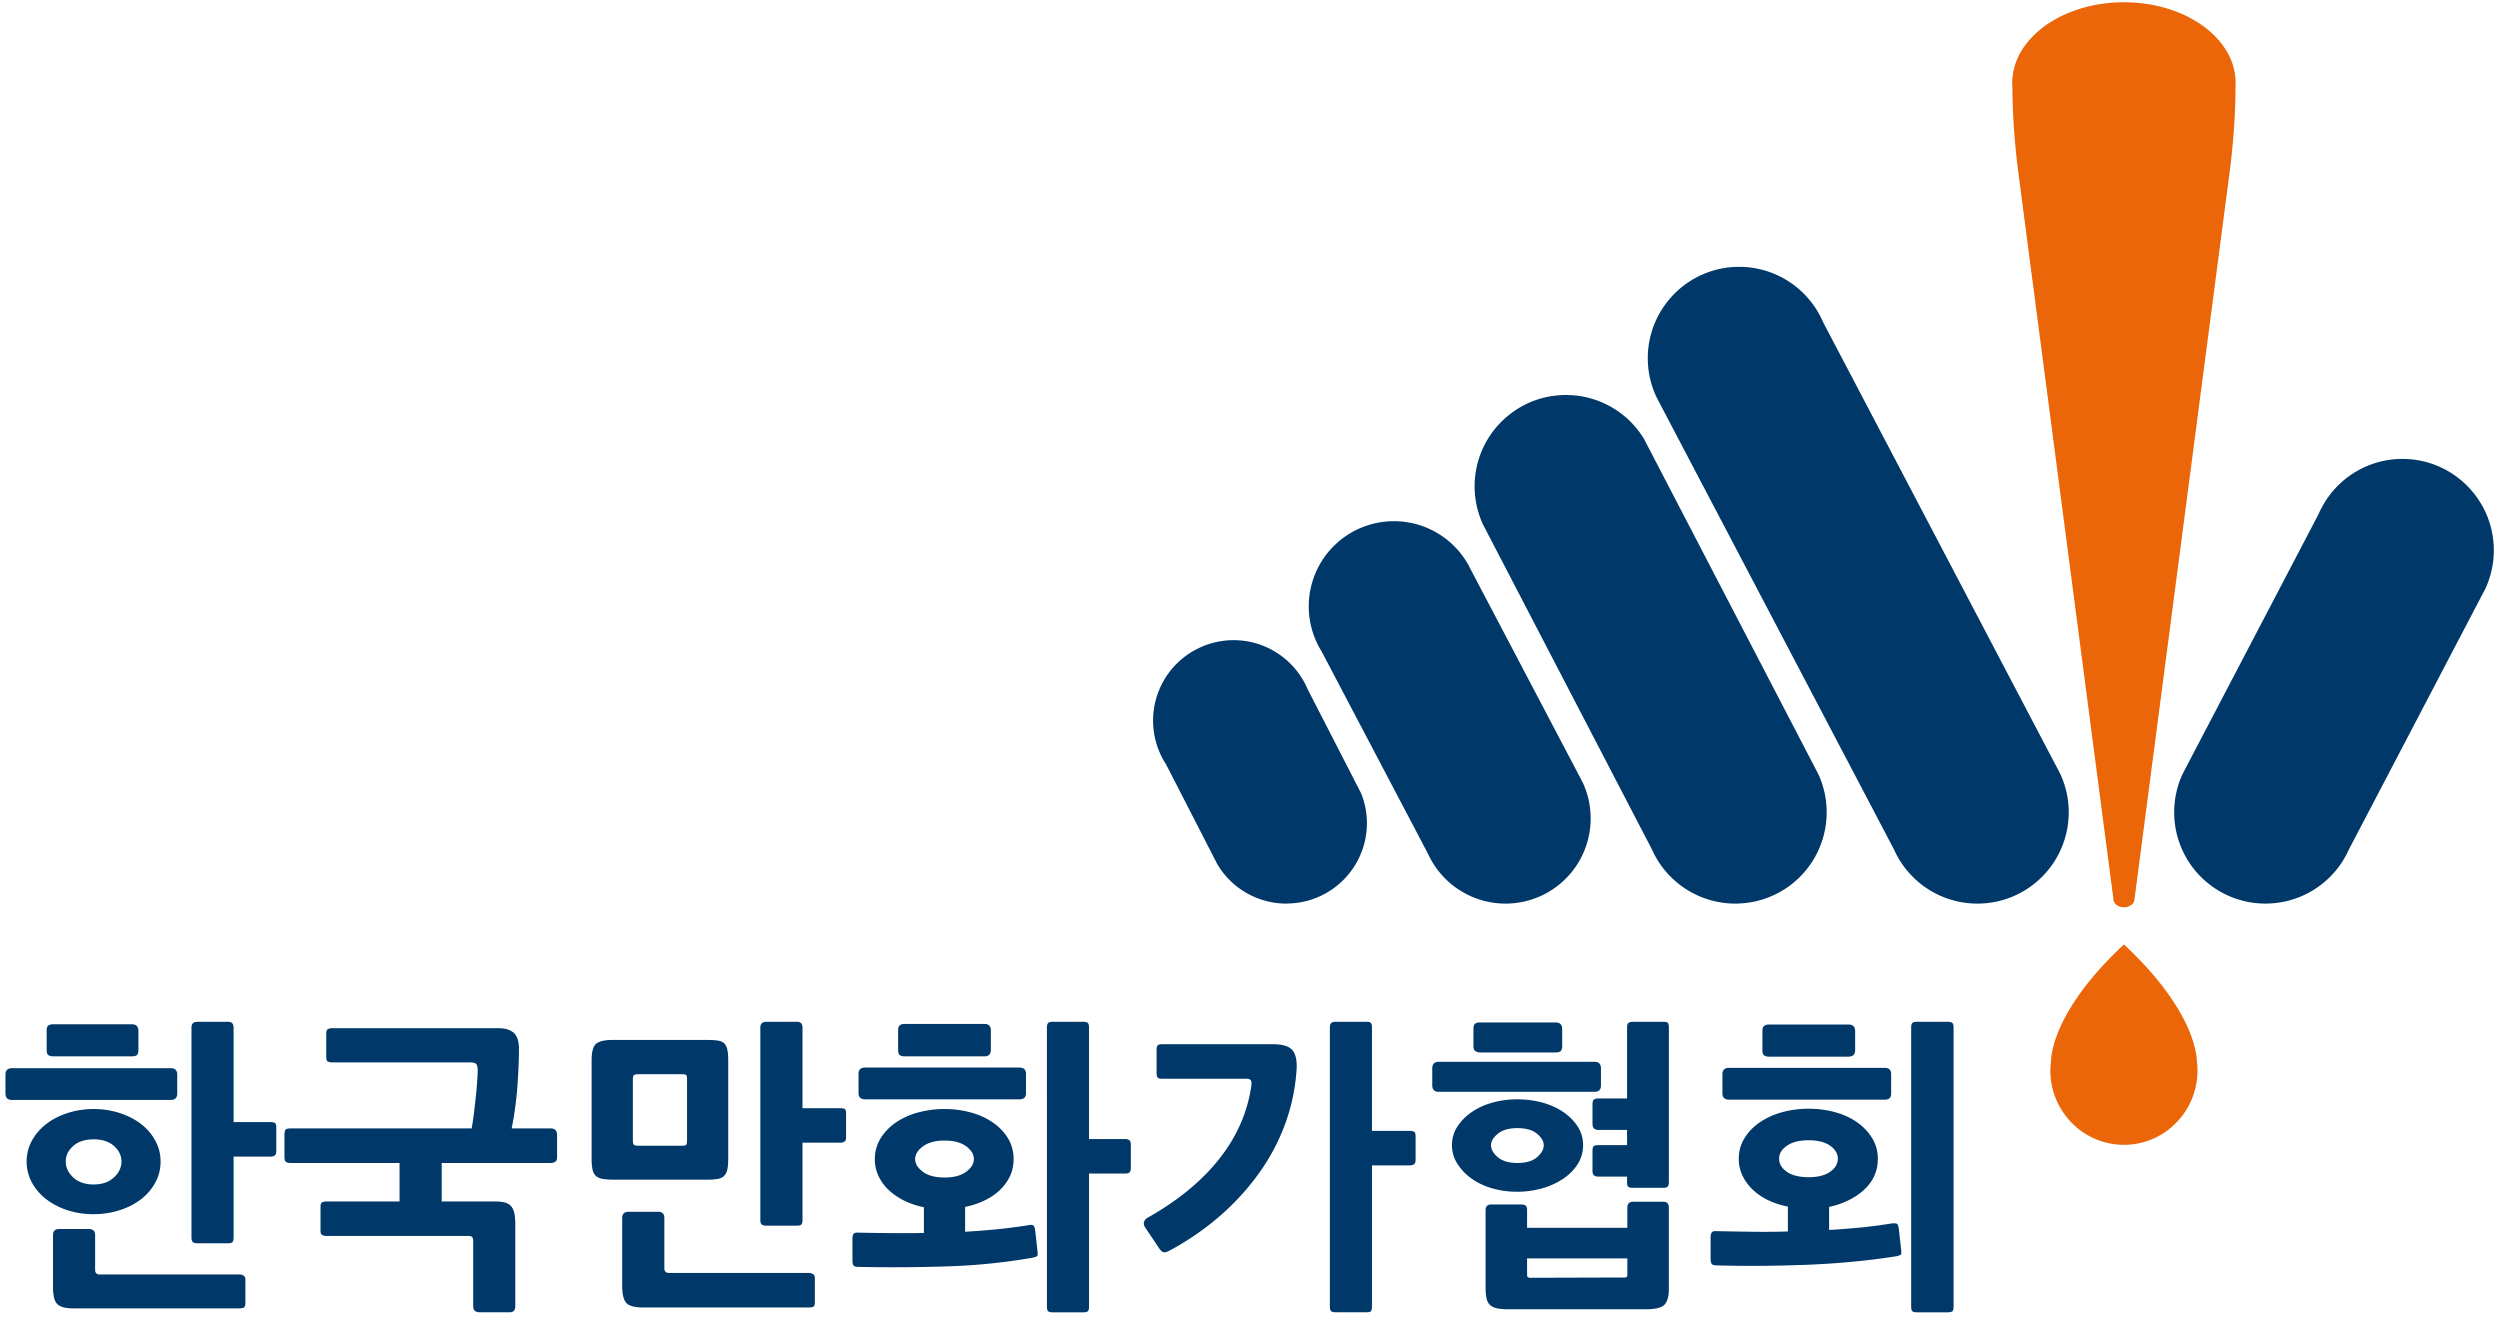
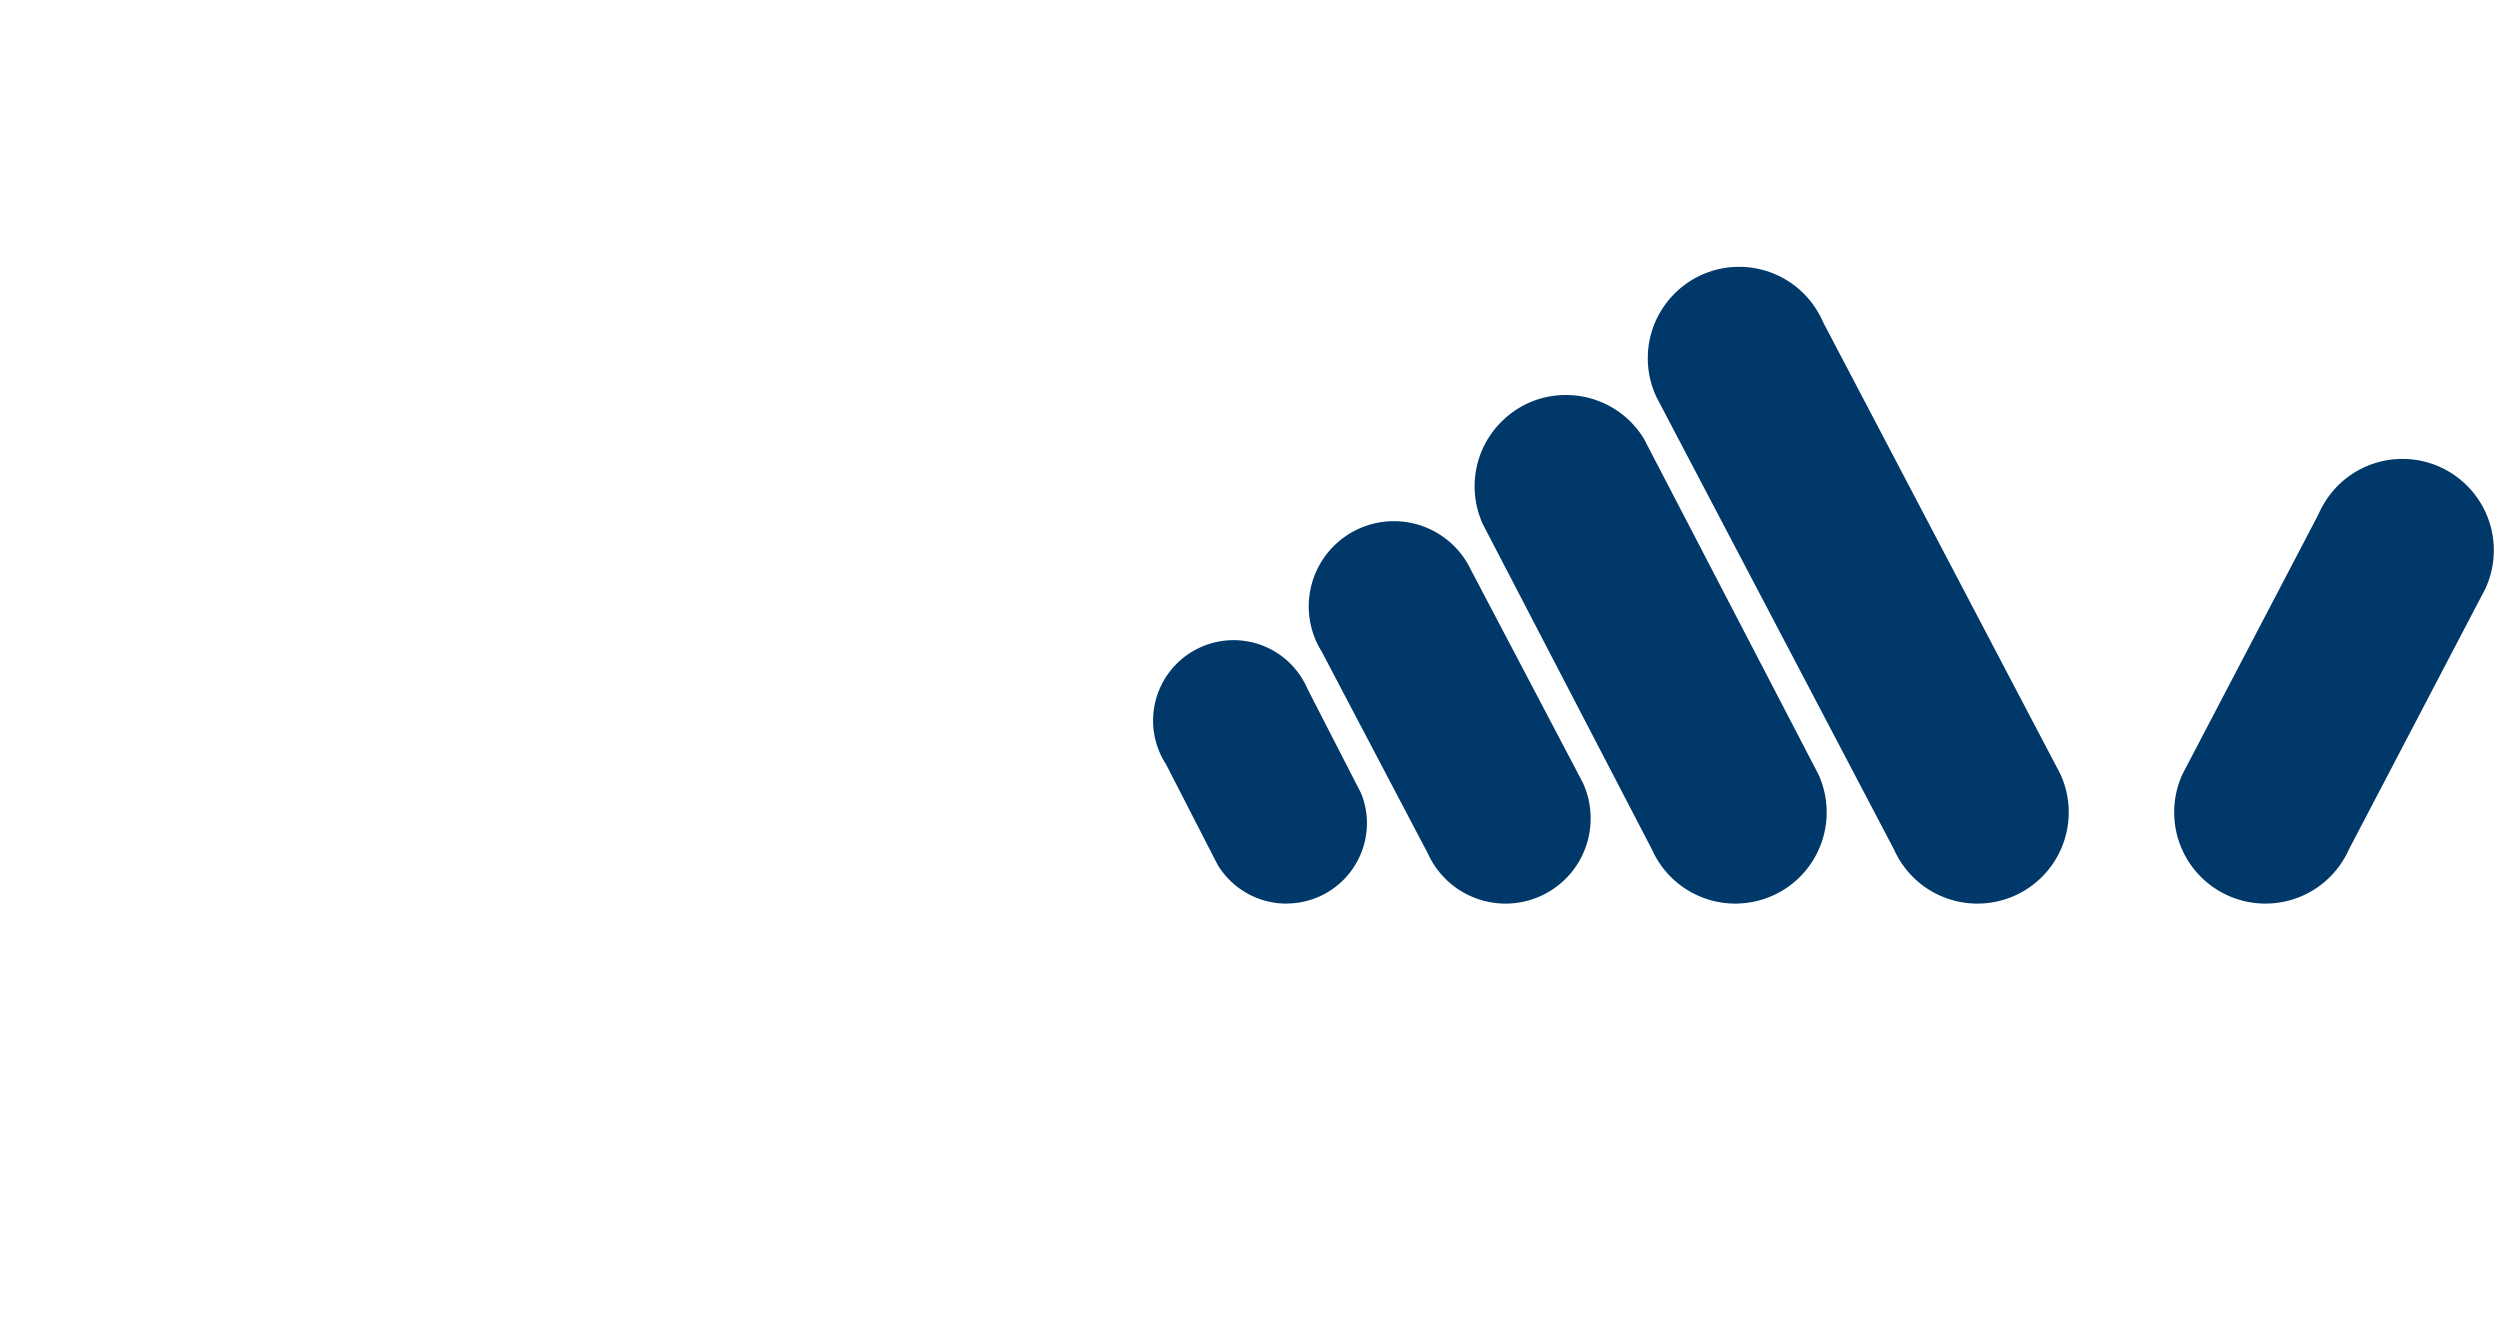
<svg xmlns="http://www.w3.org/2000/svg" width="229" height="121" viewBox="0 0 229 121">
  <g fill="none" fill-rule="evenodd">
-     <path d="M45.59 94.18c.666 0 1.155.142 1.473.432.315.286.474.779.474 1.483 0 .979-.051 2.111-.143 3.399a30.782 30.782 0 0 1-.525 3.87h3.579c.387 0 .58.203.58.615v1.994c0 .224-.052.37-.167.445a.734.734 0 0 1-.413.11h-9.99v3.525h4.8c.408 0 .737.032.986.097.252.066.443.179.58.348.14.166.24.384.292.652.057.267.085.594.085.984v7.518c0 .372-.175.554-.526.554h-2.72c-.41 0-.61-.182-.61-.554v-6.022c0-.275-.129-.417-.388-.417H29.914a.885.885 0 0 1-.387-.08c-.113-.057-.168-.185-.168-.388v-2.195c0-.237.055-.382.168-.428a.97.97 0 0 1 .387-.069h6.685v-3.525h-9.987c-.222 0-.372-.041-.445-.124-.072-.083-.111-.228-.111-.431v-1.994c0-.225.025-.38.083-.477.056-.09.21-.138.473-.138h16.592c.074-.406.143-.876.21-1.415.065-.535.124-1.062.18-1.58a31.921 31.921 0 0 0 .165-2.276c0-.277-.036-.477-.112-.597-.076-.122-.286-.18-.637-.18H30.468c-.185 0-.327-.025-.43-.069-.101-.048-.153-.189-.153-.431v-2.164c0-.203.052-.334.152-.388.104-.057.246-.083.431-.083H45.59zm53.64-.583c.202 0 .338.038.414.11.074.076.11.214.11.419v10.211h3.302a.68.68 0 0 1 .375.097c.102.066.153.207.153.431v2.107c0 .221-.046.366-.137.431-.092.066-.221.094-.39.094h-3.302v12.185c0 .22-.037.363-.111.429-.076.065-.212.095-.414.095h-2.805c-.203 0-.34-.03-.413-.095-.076-.066-.115-.209-.115-.43V94.127c0-.205.039-.343.115-.419.072-.072.21-.11.413-.11h2.805zm25.945 0c.201 0 .334.038.4.11.063.076.096.214.096.419v9.462h3.441c.17 0 .302.021.405.07.1.043.152.195.152.458v2.108c0 .22-.052.362-.152.427a.737.737 0 0 1-.405.097h-3.44v12.934c0 .22-.034.362-.098.427-.065.067-.198.097-.4.097h-2.8c-.207 0-.35-.03-.433-.097-.085-.065-.126-.206-.126-.427V94.126c0-.205.04-.343.126-.419.083-.072.226-.11.432-.11h2.802zm53.246.001c.203 0 .34.037.417.11.072.075.11.213.11.416v25.558c0 .22-.038.362-.11.428-.076.065-.214.097-.417.097h-2.83c-.207 0-.341-.032-.417-.097-.072-.066-.11-.207-.11-.428V94.124c0-.203.038-.34.11-.417.076-.072.21-.109.417-.109h2.83zm-26.057 16.484c.338 0 .504.182.504.55v7.384c0 .72-.135 1.22-.407 1.498-.265.276-.842.417-1.73.417h-12.489c-.445 0-.807-.028-1.083-.083-.275-.058-.49-.152-.648-.29a1.128 1.128 0 0 1-.336-.6c-.065-.255-.095-.6-.095-1.025v-7.076c0-.348.175-.528.525-.528h2.722c.203 0 .344.039.427.111.087.076.127.214.127.417v1.608h9.184v-1.832c0-.37.175-.551.524-.551h2.775zM8.131 112.579c.387 0 .583.182.583.555v3.188c0 .28.141.417.413.417h12.77c.144 0 .28.032.397.097.123.065.183.2.183.405v2.107c0 .258-.06.406-.183.442a1.22 1.22 0 0 1-.398.058H6.771c-.389 0-.707-.03-.96-.097-.247-.066-.445-.172-.579-.32-.14-.145-.238-.352-.29-.611a4.53 4.53 0 0 1-.086-.973v-4.713c0-.373.187-.555.556-.555h2.719zM60.297 111c.371 0 .558.192.558.579v4.607c0 .279.143.417.444.417H74.06c.148 0 .28.03.403.097.12.065.178.2.178.402v2.164c0 .258-.058.407-.178.445a1.5 1.5 0 0 1-.403.055H58.939c-.795 0-1.318-.141-1.569-.417-.25-.28-.378-.803-.378-1.58v-6.19c0-.387.195-.58.587-.58h2.718zm88.768 4.27h-9.184v1.525c0 .17.094.249.276.249l8.66-.025c.165 0 .248-.076.248-.224v-1.524zM86.52 101.588c.848 0 1.659.108 2.429.321a6.64 6.64 0 0 1 2.022.928c.582.411 1.04.893 1.376 1.46.329.562.499 1.186.499 1.873 0 .572-.112 1.097-.334 1.567-.223.471-.534.9-.926 1.275-.403.38-.874.701-1.42.959-.544.26-1.13.452-1.761.581v2.277a78.224 78.224 0 0 0 2.844-.22 51.106 51.106 0 0 0 2.845-.363c.26-.056.435-.063.527-.014.09.044.155.178.194.403l.223 1.998c.035.26.01.41-.083.455-.094.048-.232.09-.415.127a56.206 56.206 0 0 1-7.896.79c-2.712.083-5.39.097-8.035.042-.221 0-.364-.046-.428-.137-.065-.094-.097-.242-.097-.446v-1.997c0-.203.037-.352.111-.445.073-.09.212-.128.414-.112 1.001.021 2.004.036 3.011.043 1.009.01 2.016.007 3.01-.014v-2.357a7.439 7.439 0 0 1-1.791-.597 5.815 5.815 0 0 1-1.411-.959 4.097 4.097 0 0 1-.942-1.275 3.552 3.552 0 0 1-.35-1.581c0-.687.174-1.31.511-1.873a4.884 4.884 0 0 1 1.394-1.46 6.46 6.46 0 0 1 2.04-.928 9.108 9.108 0 0 1 2.44-.321zm79.162-.028c.852 0 1.66.108 2.43.322.77.213 1.439.524 2.015.93.572.405 1.026.89 1.368 1.454.345.565.515 1.189.515 1.876 0 .572-.11 1.1-.33 1.581a3.966 3.966 0 0 1-.948 1.275c-.406.373-.883.69-1.429.956-.542.27-1.134.47-1.757.597v2.113a79.756 79.756 0 0 0 2.872-.221c.93-.094 1.86-.216 2.787-.364.274-.037.456-.03.54.014.084.046.139.18.177.401l.227 2.001c.035.258.012.41-.071.458a1.59 1.59 0 0 1-.406.125c-1.272.2-2.6.37-3.98.497a75.06 75.06 0 0 1-4.188.279c-1.415.054-2.825.086-4.232.097-1.406.01-2.76-.007-4.056-.043-.22 0-.362-.047-.424-.14-.065-.09-.1-.238-.1-.443v-1.997c0-.203.04-.352.112-.444.075-.093.216-.129.412-.111 1.06.018 2.14.039 3.238.055 1.097.017 2.206.01 3.315-.027v-2.277a7.643 7.643 0 0 1-1.789-.58 5.445 5.445 0 0 1-1.417-.96 4.502 4.502 0 0 1-.943-1.275 3.54 3.54 0 0 1-.348-1.567c0-.687.173-1.31.518-1.876.34-.563.807-1.05 1.399-1.454a6.838 6.838 0 0 1 2.038-.93 9.122 9.122 0 0 1 2.455-.322zM116.57 95.65c.926 0 1.537.19 1.835.569.294.38.419.977.359 1.791a17.705 17.705 0 0 1-1.014 4.858 18.666 18.666 0 0 1-2.332 4.463 22.592 22.592 0 0 1-3.536 3.93c-1.365 1.21-2.914 2.288-4.633 3.233-.258.148-.46.22-.597.22-.138 0-.283-.104-.43-.303l-1.305-1.947c-.129-.182-.17-.358-.127-.524a.642.642 0 0 1 .32-.389c2.792-1.574 4.995-3.384 6.606-5.437 1.61-2.056 2.58-4.292 2.913-6.717.058-.39-.083-.583-.417-.583h-7.737c-.244 0-.392-.04-.445-.124-.058-.083-.086-.228-.086-.43v-2.082c0-.22.035-.362.11-.432.075-.062.211-.096.421-.096h10.095zm-95.678-2.052c.337 0 .505.174.505.528v8.655h3.358c.143 0 .274.021.389.055.11.039.162.187.162.445v2.167c0 .2-.05.338-.15.4a.729.729 0 0 1-.4.097h-3.359v7.41c0 .205-.035.342-.099.418-.065.073-.197.11-.406.11h-2.798c-.207 0-.348-.037-.43-.11-.084-.076-.124-.213-.124-.418v-19.23c0-.353.185-.527.554-.527h2.798zm52.117-.002c.33 0 .498.177.498.528v7.384h3.441c.145 0 .276.017.39.051.108.039.163.18.163.419v2.194c0 .2-.05.333-.15.399a.747.747 0 0 1-.403.1h-3.44v7.073c0 .207-.034.344-.098.417-.065.072-.201.111-.401.111h-2.801c-.209 0-.352-.039-.435-.111-.08-.073-.125-.21-.125-.417v-17.62c0-.351.183-.528.56-.528h2.801zm-64.432 7.991c.832 0 1.621.122 2.372.362.747.242 1.403.574 1.957 1.002.553.424.993.934 1.314 1.524.329.594.49 1.231.49 1.915 0 .703-.161 1.35-.49 1.943-.321.59-.76 1.1-1.314 1.528a6.445 6.445 0 0 1-1.957.996c-.75.242-1.55.362-2.404.362-.828 0-1.618-.12-2.356-.362a6.397 6.397 0 0 1-1.938-.996 4.864 4.864 0 0 1-1.321-1.528 3.976 3.976 0 0 1-.488-1.943c0-.684.163-1.321.488-1.915.323-.59.765-1.1 1.321-1.524.551-.428 1.205-.76 1.952-1.002a7.727 7.727 0 0 1 2.374-.362zm130.419-.887c.81 0 1.586.101 2.315.304.732.207 1.37.497 1.915.876.544.38.979.825 1.305 1.332a3.1 3.1 0 0 1 .48 1.68c0 .629-.16 1.201-.48 1.719-.326.52-.768.97-1.32 1.346a6.679 6.679 0 0 1-1.928.888 8.4 8.4 0 0 1-2.35.318 8.01 8.01 0 0 1-2.27-.318 6.119 6.119 0 0 1-1.89-.902 4.859 4.859 0 0 1-1.287-1.36 3.112 3.112 0 0 1-.486-1.691c0-.611.161-1.17.486-1.68a4.688 4.688 0 0 1 1.304-1.332c.544-.38 1.178-.67 1.899-.876a8.484 8.484 0 0 1 2.307-.304zm13.4-7.102c.241 0 .38.051.414.152.038.102.059.228.059.374v14.152c0 .204-.04.343-.112.42-.076.071-.213.109-.416.109h-2.779c-.2 0-.34-.036-.415-.098-.07-.065-.108-.2-.108-.402v-.528h-2.609c-.185 0-.325-.038-.415-.11-.092-.076-.141-.215-.141-.419v-1.831c0-.258.053-.41.152-.456.1-.044.235-.069.404-.069h2.61v-1.39h-2.61c-.369 0-.556-.182-.556-.551v-1.805c0-.242.053-.39.152-.446a.846.846 0 0 1 .404-.083h2.61v-6.493c0-.24.047-.388.15-.443a.83.83 0 0 1 .4-.083h2.805zM8.574 104.364c-.796 0-1.421.205-1.871.61-.456.409-.68.88-.68 1.416 0 .554.227 1.045.692 1.47.46.427 1.083.637 1.86.637.775 0 1.395-.21 1.858-.638.461-.424.693-.915.693-1.47 0-.534-.227-1.006-.68-1.414-.45-.406-1.076-.611-1.871-.611zm56.246-9.104c.388 0 .703.021.941.058.246.04.433.117.57.25.139.13.238.32.289.568.06.253.086.58.086.988v9.017c0 .406-.026.731-.086.984a1.11 1.11 0 0 1-.29.583c-.136.138-.323.231-.569.279a5.338 5.338 0 0 1-.941.069h-8.574c-.428 0-.776-.025-1.042-.07-.269-.047-.476-.14-.624-.278-.146-.138-.249-.332-.305-.583a4.647 4.647 0 0 1-.083-.984v-9.017c0-.799.143-1.306.429-1.53.286-.22.773-.334 1.457-.334h8.742zm21.7 9.215c-.835 0-1.49.176-1.971.528-.482.351-.723.742-.723 1.166 0 .424.237.81.709 1.162.468.352 1.132.528 1.985.528.848 0 1.51-.176 1.984-.528.471-.351.705-.738.705-1.162 0-.424-.234-.815-.705-1.166-.474-.352-1.136-.528-1.984-.528zm79.162-.028c-.85 0-1.517.166-1.997.5-.48.332-.72.731-.72 1.194 0 .463.237.859.705 1.19.477.334 1.143.5 2.012.5.834 0 1.488-.166 1.96-.5.47-.331.704-.727.704-1.19 0-.463-.235-.862-.705-1.194-.471-.334-1.125-.5-1.959-.5zm-26.688-1.111c-.78 0-1.373.173-1.793.514-.415.343-.624.69-.624 1.042 0 .387.209.756.624 1.108.42.351 1.014.528 1.793.528.793 0 1.393-.177 1.801-.528.405-.352.611-.721.611-1.108 0-.351-.206-.7-.61-1.042-.409-.341-1.01-.514-1.802-.514zm-76.532-4.937H58.52c-.238 0-.388.028-.454.083-.067.055-.097.21-.097.47v5.44c0 .258.03.417.097.472.066.056.216.083.454.083h3.943c.24 0 .376-.037.415-.113.037-.072.055-.22.055-.442v-5.44c0-.239-.018-.394-.055-.456-.039-.065-.175-.097-.415-.097zm-46.84-.555c.407 0 .612.193.612.583v1.749c0 .386-.205.579-.611.579H1.083c-.39 0-.583-.2-.583-.61v-1.718c0-.39.203-.583.61-.583h14.514zm157.027-.028c.387 0 .581.194.581.583v1.777c0 .37-.194.553-.581.553h-14.264c-.406 0-.61-.194-.61-.583v-1.747c0-.389.204-.583.61-.583h14.264zm-79.275-.027c.404 0 .607.193.607.583v1.773c0 .37-.203.555-.607.555H79.247c-.404 0-.606-.192-.606-.583v-1.745c0-.39.202-.583.606-.583h14.128zm52.692-.528c.39 0 .583.203.583.608v1.554c0 .39-.192.585-.583.585h-14.29c-.39 0-.58-.205-.58-.611v-1.528c0-.405.2-.608.608-.608h14.262zm23.253-3.416c.405 0 .613.203.613.611v1.72c0 .409-.208.612-.613.612h-7.297a.807.807 0 0 1-.404-.097c-.12-.062-.179-.226-.179-.486v-1.777c0-.238.059-.395.179-.468a.736.736 0 0 1 .404-.115h7.297zm-157.25-.023c.411 0 .61.203.61.606v1.722c0 .203-.034.355-.109.46-.076.098-.238.151-.501.151H4.856a.852.852 0 0 1-.401-.097c-.12-.065-.18-.228-.18-.486v-1.777c0-.256.06-.417.18-.484a.81.81 0 0 1 .4-.095h7.215zm78.113-.032c.388 0 .581.203.581.611v1.749c0 .408-.193.611-.581.611h-7.327a.85.85 0 0 1-.417-.097c-.11-.065-.17-.228-.17-.486v-1.805c0-.237.06-.396.17-.468a.724.724 0 0 1 .417-.115h7.327zm52.305-.134c.408 0 .61.203.61.608v1.5c0 .22-.035.383-.11.483-.076.103-.242.156-.5.156h-6.933a.742.742 0 0 1-.406-.115c-.122-.072-.18-.238-.18-.5v-1.553c0-.257.058-.42.18-.485a.85.85 0 0 1 .406-.094h6.933z" fill="#003869" />
-     <path d="M194.553 86.51c6.258 5.845 6.661 9.917 6.682 10.703.034.275.055.554.055.839 0 3.762-3.015 6.813-6.737 6.813s-6.74-3.05-6.74-6.813c0-.285.026-.564.063-.84.013-.785.417-4.857 6.677-10.702zm0-86.303c5.465 0 9.924 3.09 10.215 6.982a5.138 5.138 0 0 1 .004.728c0 2.277-.161 4.71-.461 7.256l-8.793 67.204c-.018.405-.444.731-.965.731-.533 0-.966-.34-.966-.757v-.011l-8.79-67.167c-.293-2.519-.454-4.928-.459-7.18-.009-.134-.018-.265-.018-.397 0-.15.013-.299.023-.447.318-3.872 4.771-6.942 10.21-6.942z" fill="#EB6608" />
    <path d="M143.441 36.183a8.357 8.357 0 0 1 7.145 4.011l.514.991 15.083 29.008.38.727a8.368 8.368 0 0 1-.994 8.612 8.345 8.345 0 0 1-6.14 3.221c-.156.011-.313.018-.472.018a8.367 8.367 0 0 1-7.643-4.97L136.19 48.71l-.335-.64a8.332 8.332 0 0 1-.78-3.525 8.342 8.342 0 0 1 2.912-6.338 8.318 8.318 0 0 1 3.347-1.76 8.412 8.412 0 0 1 2.107-.264zM127.685 47.74a7.806 7.806 0 0 1 6.8 3.974l.238.458 9.888 18.806.376.721c.461.991.716 2.1.716 3.268a7.793 7.793 0 0 1-1.362 4.412 7.805 7.805 0 0 1-6.439 3.392h-.032a7.815 7.815 0 0 1-7.076-4.586l-9.74-18.526a7.79 7.79 0 0 1-1.173-4.116 7.803 7.803 0 0 1 7.804-7.803zm-14.689 10.898a7.366 7.366 0 0 1 6.338 3.615c.17.29.33.59.46.905l4.233 8.242.59 1.148c.039.072.067.148.103.224.312.818.49 1.698.49 2.622a7.35 7.35 0 0 1-1.337 4.234A7.354 7.354 0 0 1 118 82.76c-.053.004-.108.01-.164.01a7.36 7.36 0 0 1-6.325-3.6l-.476-.928-4.221-8.223a7.345 7.345 0 0 1-1.192-4.008 7.366 7.366 0 0 1 3.79-6.441l.203-.106a7.324 7.324 0 0 1 3.381-.825zm46.311-34.196a8.361 8.361 0 0 1 7.087 3.923c.231.37.44.758.61 1.162l21.348 40.66.36.684a8.316 8.316 0 0 1 .783 3.533 8.363 8.363 0 0 1-3.395 6.732 8.36 8.36 0 0 1-4.969 1.634 8.365 8.365 0 0 1-7.642-4.96l-21.444-40.84-.305-.584a8.317 8.317 0 0 1-.802-3.575c0-2.035.728-3.905 1.938-5.354a8.356 8.356 0 0 1 6.431-3.015zm60.76 17.595a8.356 8.356 0 0 1 6.426 3.015 8.312 8.312 0 0 1 1.939 5.354 8.34 8.34 0 0 1-.799 3.573l-.31.585-12.164 23.246a8.367 8.367 0 0 1-12.608 3.326 8.353 8.353 0 0 1-3.395-6.732c0-1.263.279-2.46.782-3.533l.357-.683 12.07-23.066c.175-.404.381-.791.616-1.164a8.35 8.35 0 0 1 7.087-3.921z" fill="#003869" />
  </g>
</svg>